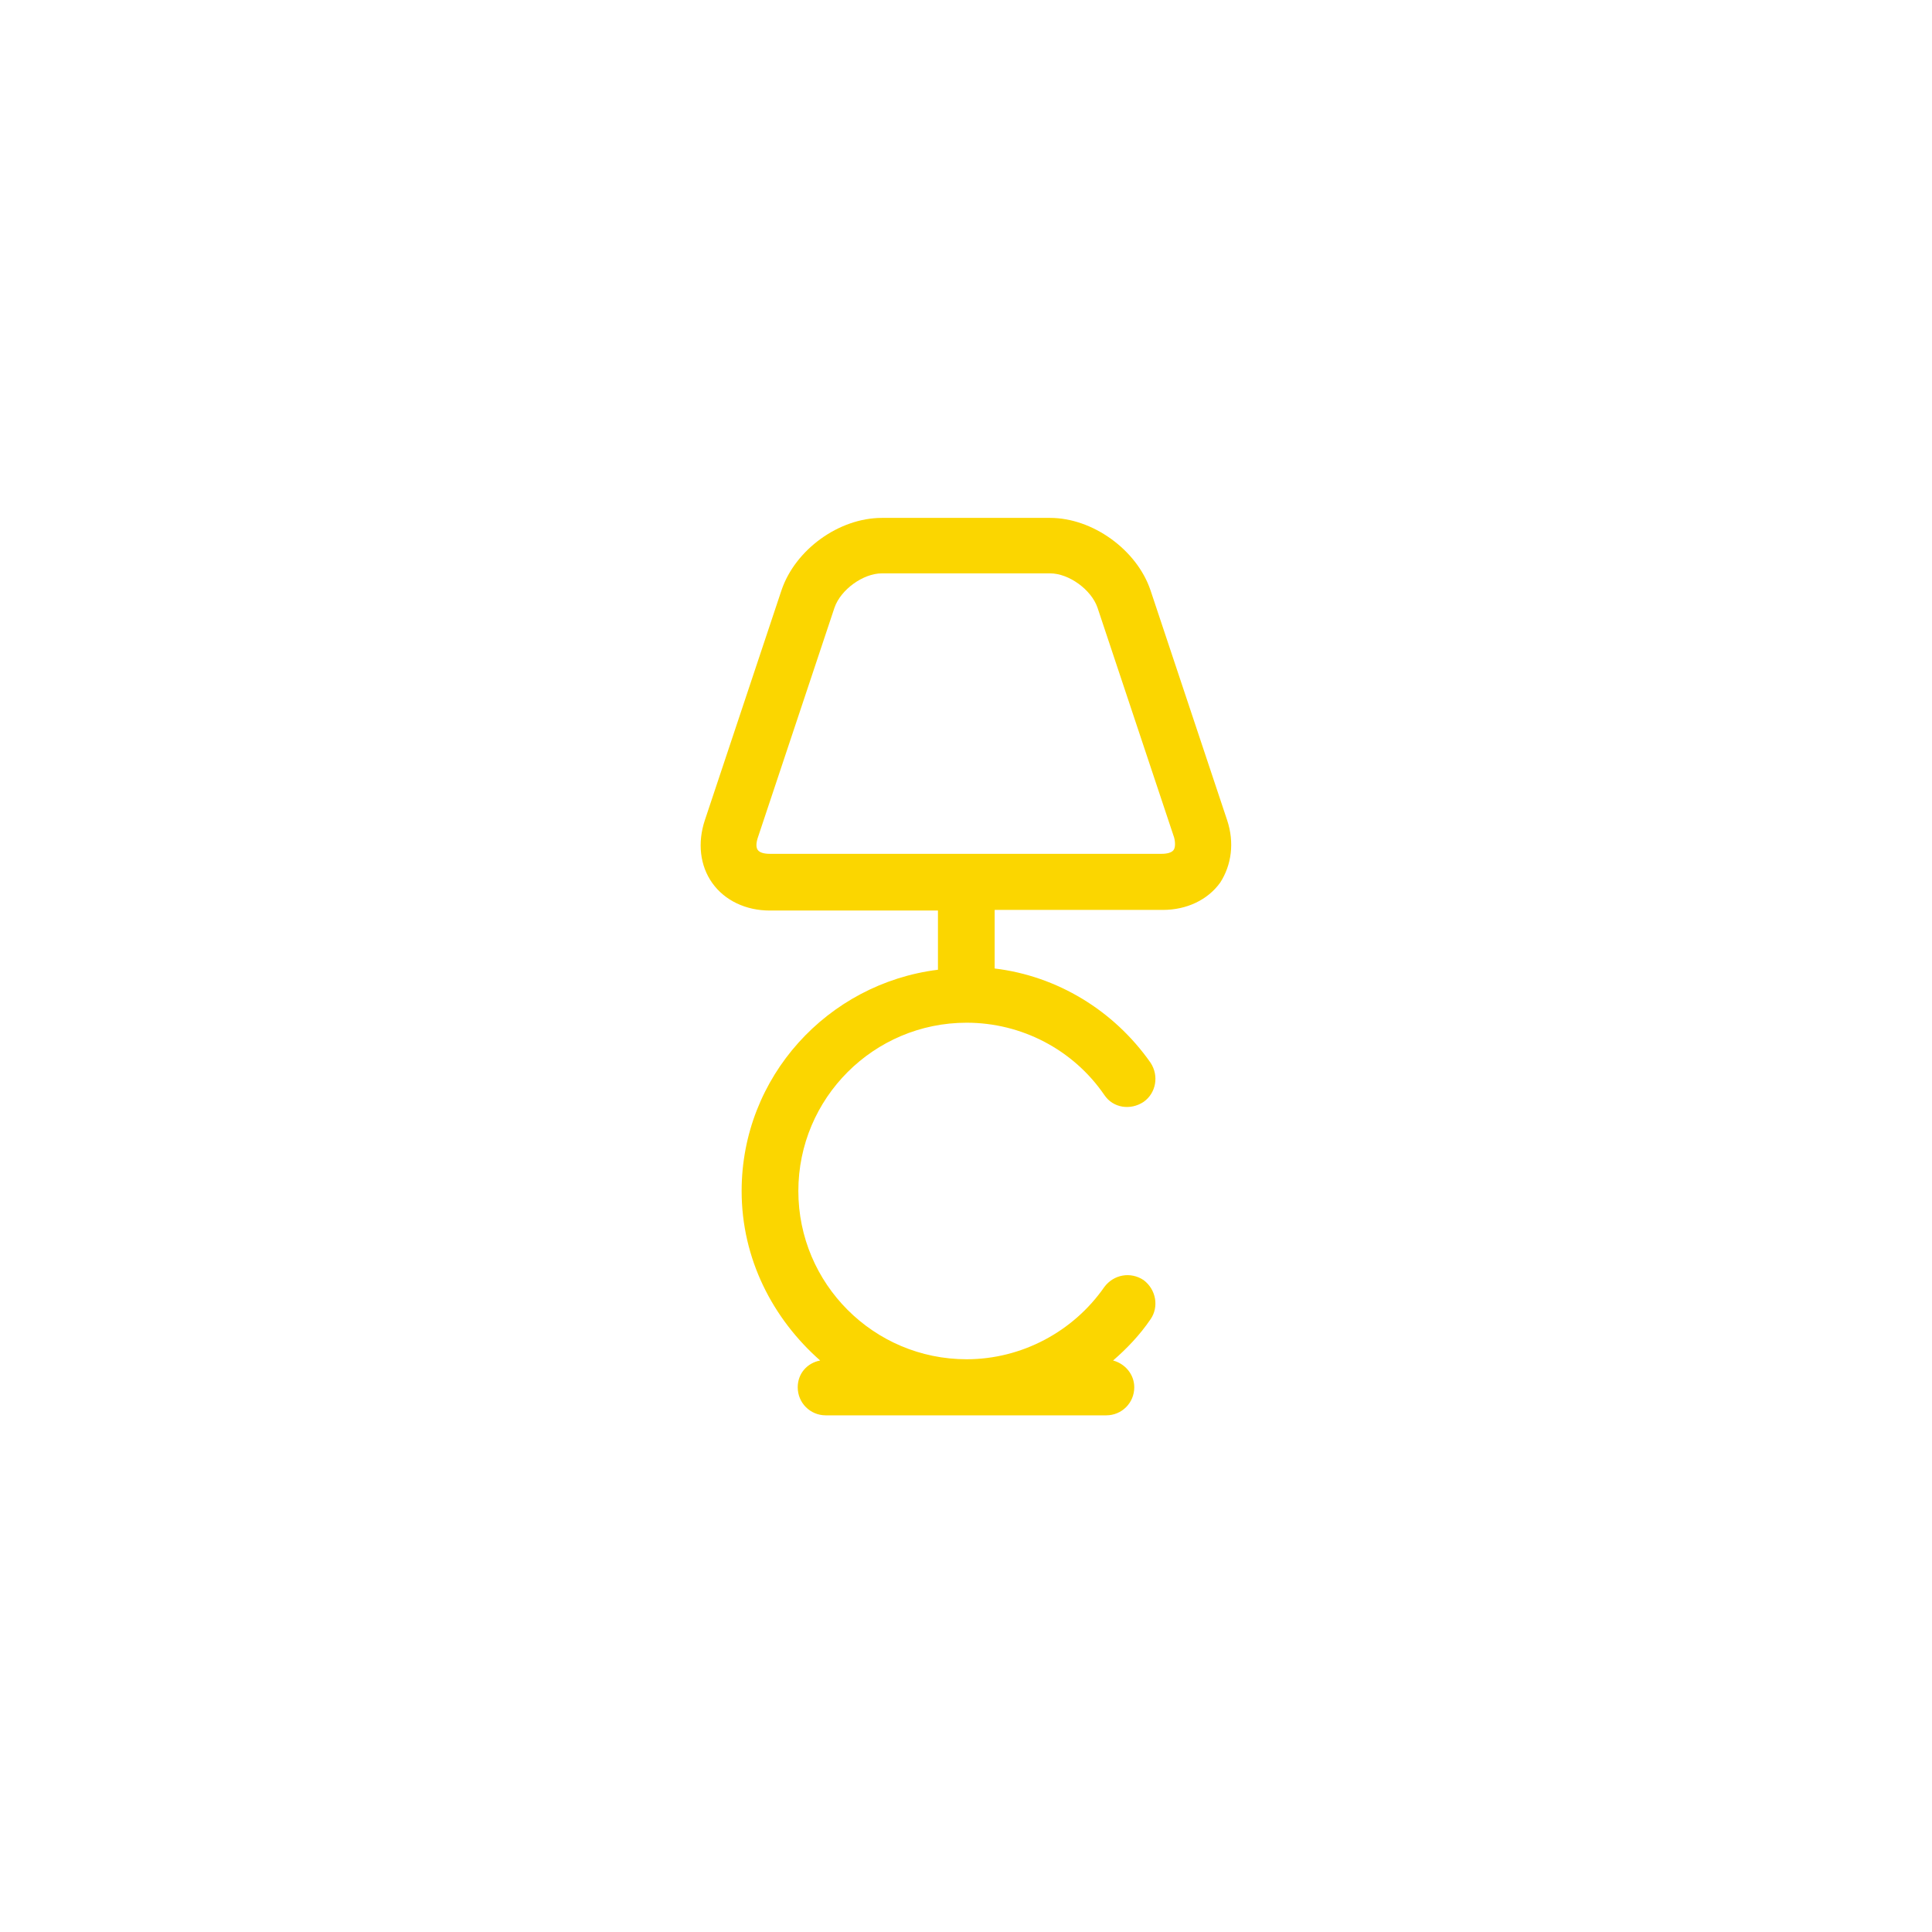
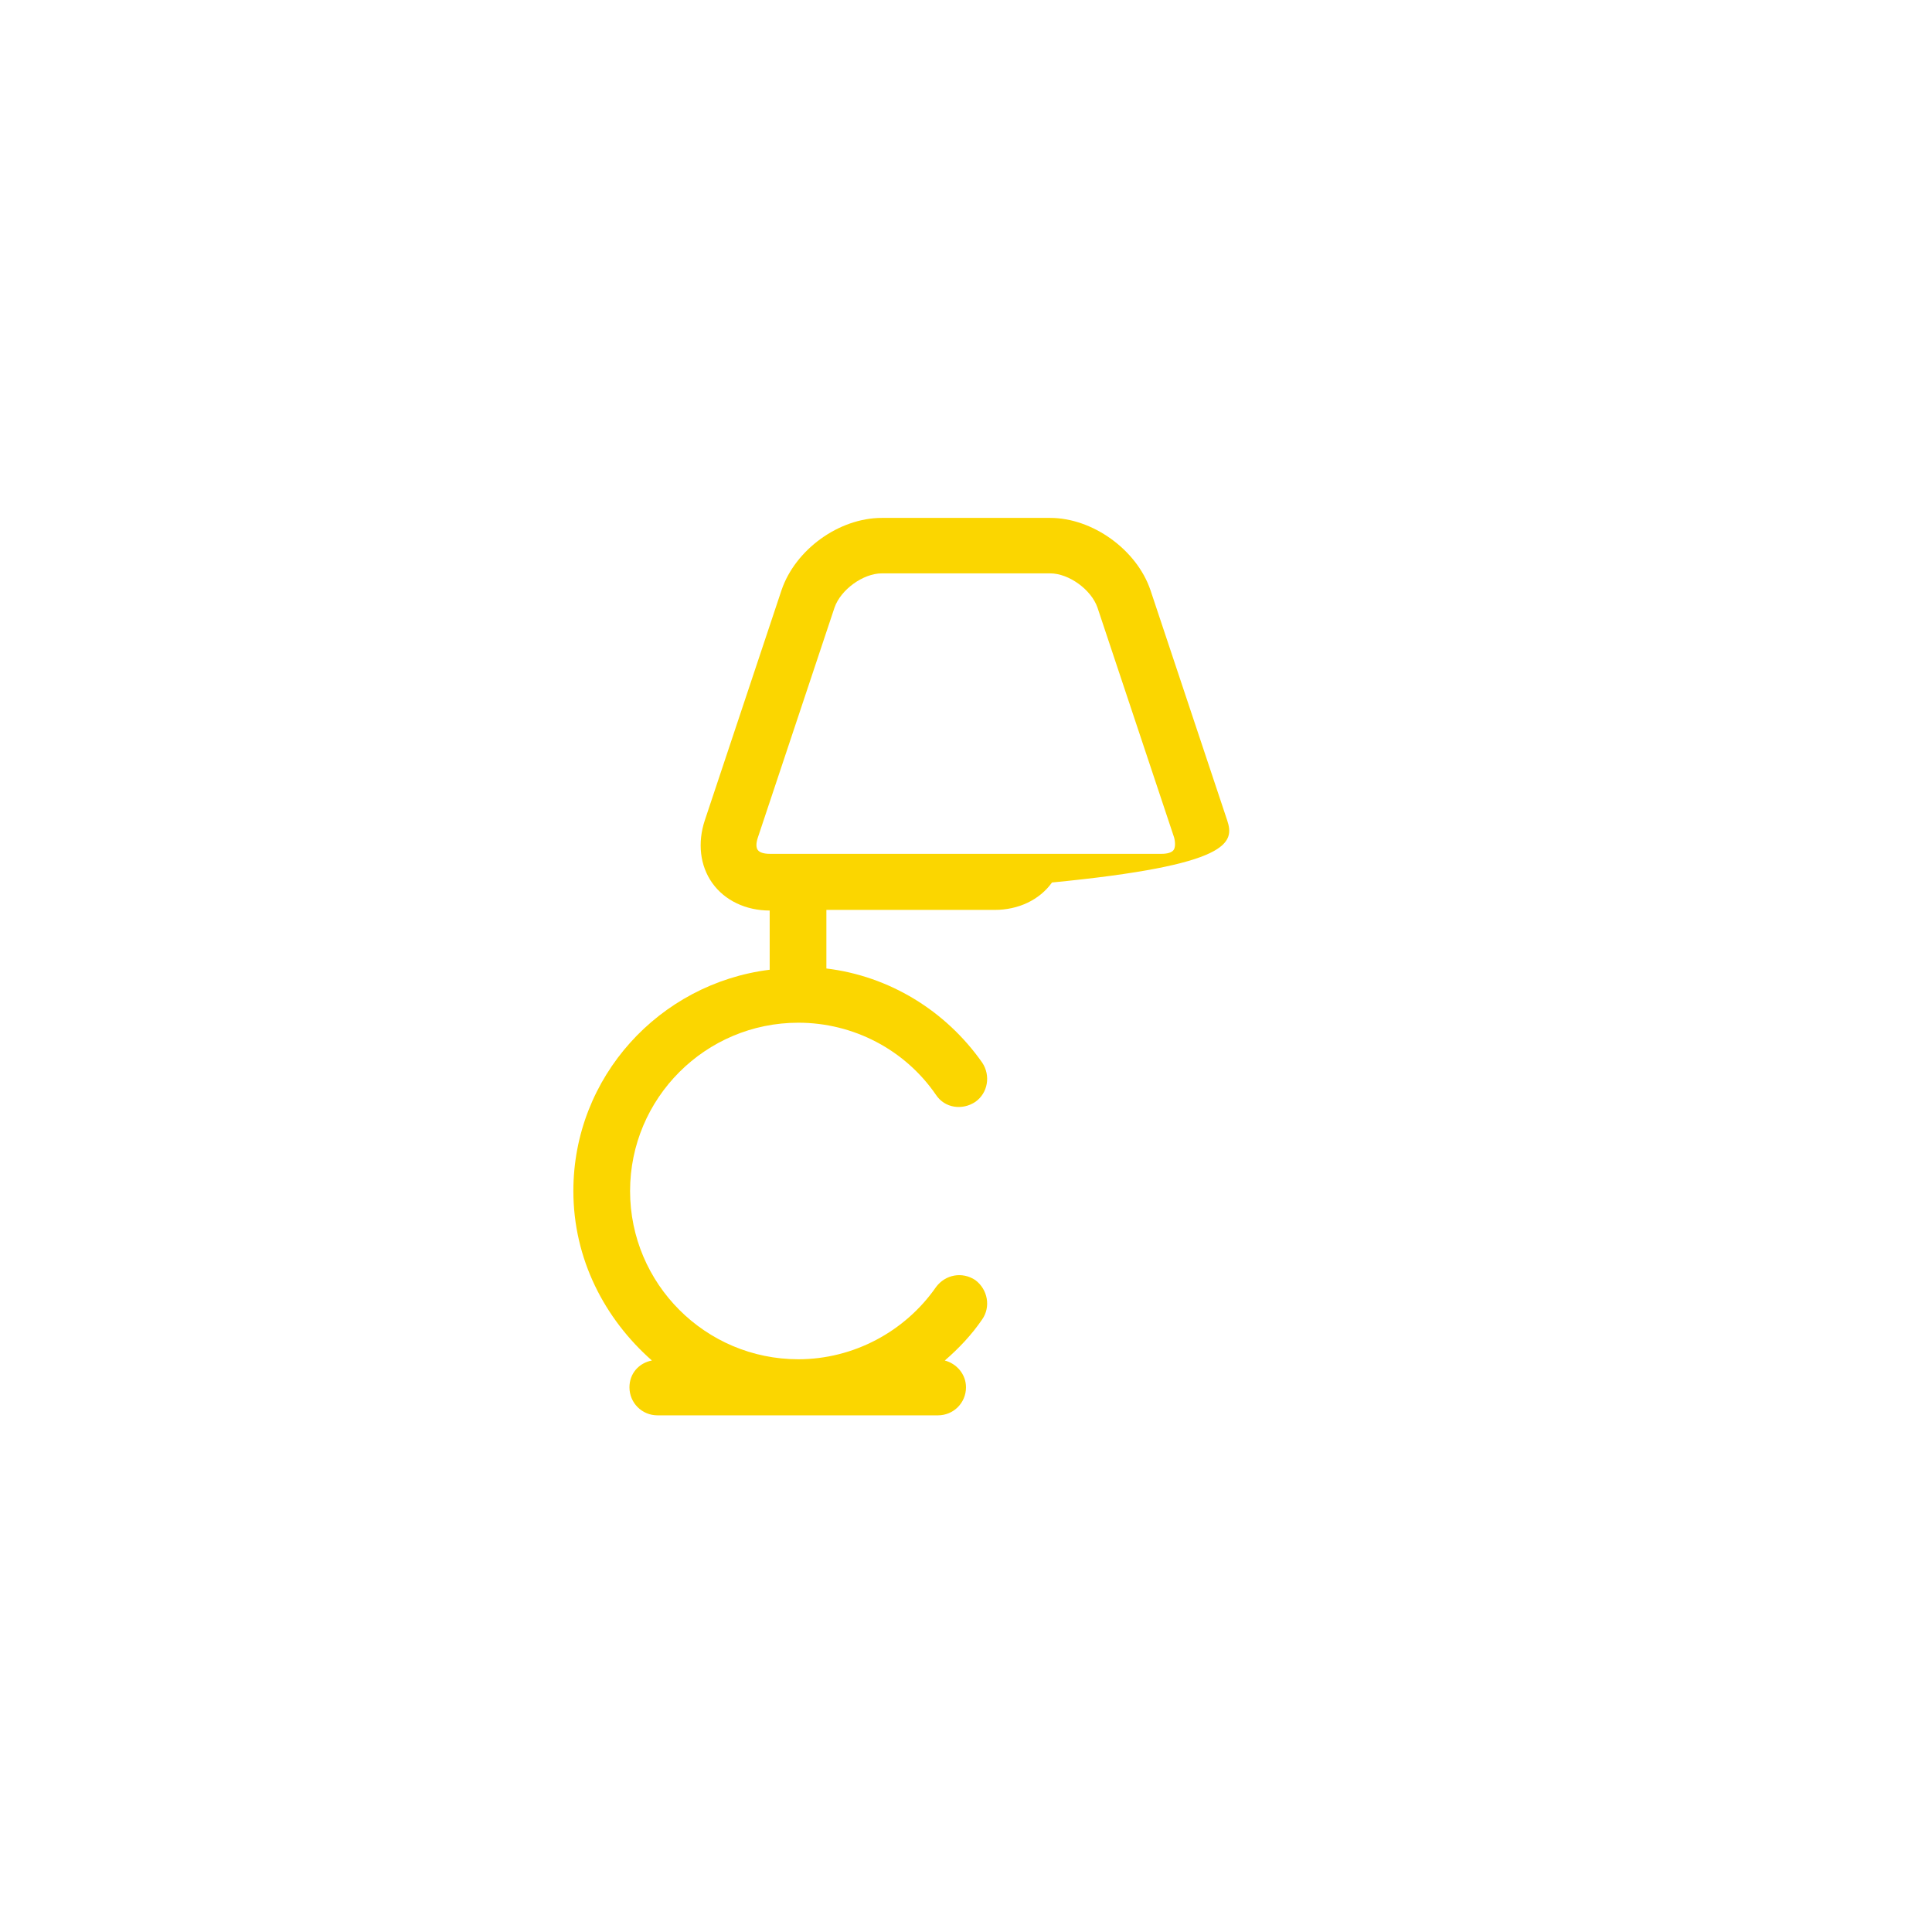
<svg xmlns="http://www.w3.org/2000/svg" version="1.1" id="Capa_1" x="0px" y="0px" viewBox="0 0 310 310" style="enable-background:new 0 0 310 310;" xml:space="preserve">
  <style type="text/css">
	.st0{fill-rule:evenodd;clip-rule:evenodd;fill:#FBD600;}
</style>
  <g>
    <g id="_x2139__xFE0F_--ICON-_x26_-INFO_3_">
      <g id="categorías_9_" transform="translate(-555, -317)">
        <g id="atm-_x2F_-images-_x2F_-icon_x2F_Categorias_x2F_L_x2F_iluminacion" transform="translate(539, 311)">
          <g id="Icon_9_">
-             <path id="path-1_11_" class="st0" d="M204.3,142.4c-0.3,0.4-1,0.6-1.9,0.6h-62.9c-0.9,0-1.6-0.2-1.9-0.6c-0.3-0.4-0.3-1.1,0-2       l12.3-36.9c1-2.9,4.6-5.5,7.6-5.5h27c3,0,6.6,2.6,7.6,5.5l12.3,36.9C204.6,141.2,204.6,142,204.3,142.4 M212.9,137.6       l-12.3-36.9c-2.2-6.5-9.3-11.6-16.1-11.6h-27c-6.9,0-13.9,5.1-16.1,11.6l-12.3,36.9c-1.2,3.6-0.8,7.3,1.2,10.1       c2,2.8,5.4,4.4,9.2,4.4h27v9.5c-17.7,2.2-31.5,17.2-31.5,35.5c0,10.9,5,20.5,12.6,27.2c-2.1,0.4-3.6,2.1-3.6,4.3       c0,2.5,2,4.5,4.5,4.5h45c2.5,0,4.5-2,4.5-4.5c0-2.1-1.5-3.8-3.4-4.3c2.2-1.9,4.3-4.1,6-6.6c1.4-2,0.9-4.8-1.1-6.3       c-2.1-1.4-4.8-0.9-6.3,1.1c-5,7.2-13.3,11.6-22.1,11.6c-14.9,0-27-12.1-27-27c0-14.9,12.1-27,27-27c8.8,0,17.1,4.3,22.1,11.6       c1.4,2.1,4.2,2.5,6.3,1.1c2-1.4,2.5-4.2,1.1-6.3c-5.9-8.4-15-13.9-25-15.1V152h27c3.8,0,7.2-1.6,9.2-4.4       C213.6,144.8,214.1,141.2,212.9,137.6" />
+             <path id="path-1_11_" class="st0" d="M204.3,142.4c-0.3,0.4-1,0.6-1.9,0.6h-62.9c-0.9,0-1.6-0.2-1.9-0.6c-0.3-0.4-0.3-1.1,0-2       l12.3-36.9c1-2.9,4.6-5.5,7.6-5.5h27c3,0,6.6,2.6,7.6,5.5l12.3,36.9C204.6,141.2,204.6,142,204.3,142.4 M212.9,137.6       l-12.3-36.9c-2.2-6.5-9.3-11.6-16.1-11.6h-27c-6.9,0-13.9,5.1-16.1,11.6l-12.3,36.9c-1.2,3.6-0.8,7.3,1.2,10.1       c2,2.8,5.4,4.4,9.2,4.4v9.5c-17.7,2.2-31.5,17.2-31.5,35.5c0,10.9,5,20.5,12.6,27.2c-2.1,0.4-3.6,2.1-3.6,4.3       c0,2.5,2,4.5,4.5,4.5h45c2.5,0,4.5-2,4.5-4.5c0-2.1-1.5-3.8-3.4-4.3c2.2-1.9,4.3-4.1,6-6.6c1.4-2,0.9-4.8-1.1-6.3       c-2.1-1.4-4.8-0.9-6.3,1.1c-5,7.2-13.3,11.6-22.1,11.6c-14.9,0-27-12.1-27-27c0-14.9,12.1-27,27-27c8.8,0,17.1,4.3,22.1,11.6       c1.4,2.1,4.2,2.5,6.3,1.1c2-1.4,2.5-4.2,1.1-6.3c-5.9-8.4-15-13.9-25-15.1V152h27c3.8,0,7.2-1.6,9.2-4.4       C213.6,144.8,214.1,141.2,212.9,137.6" />
          </g>
        </g>
      </g>
    </g>
  </g>
</svg>